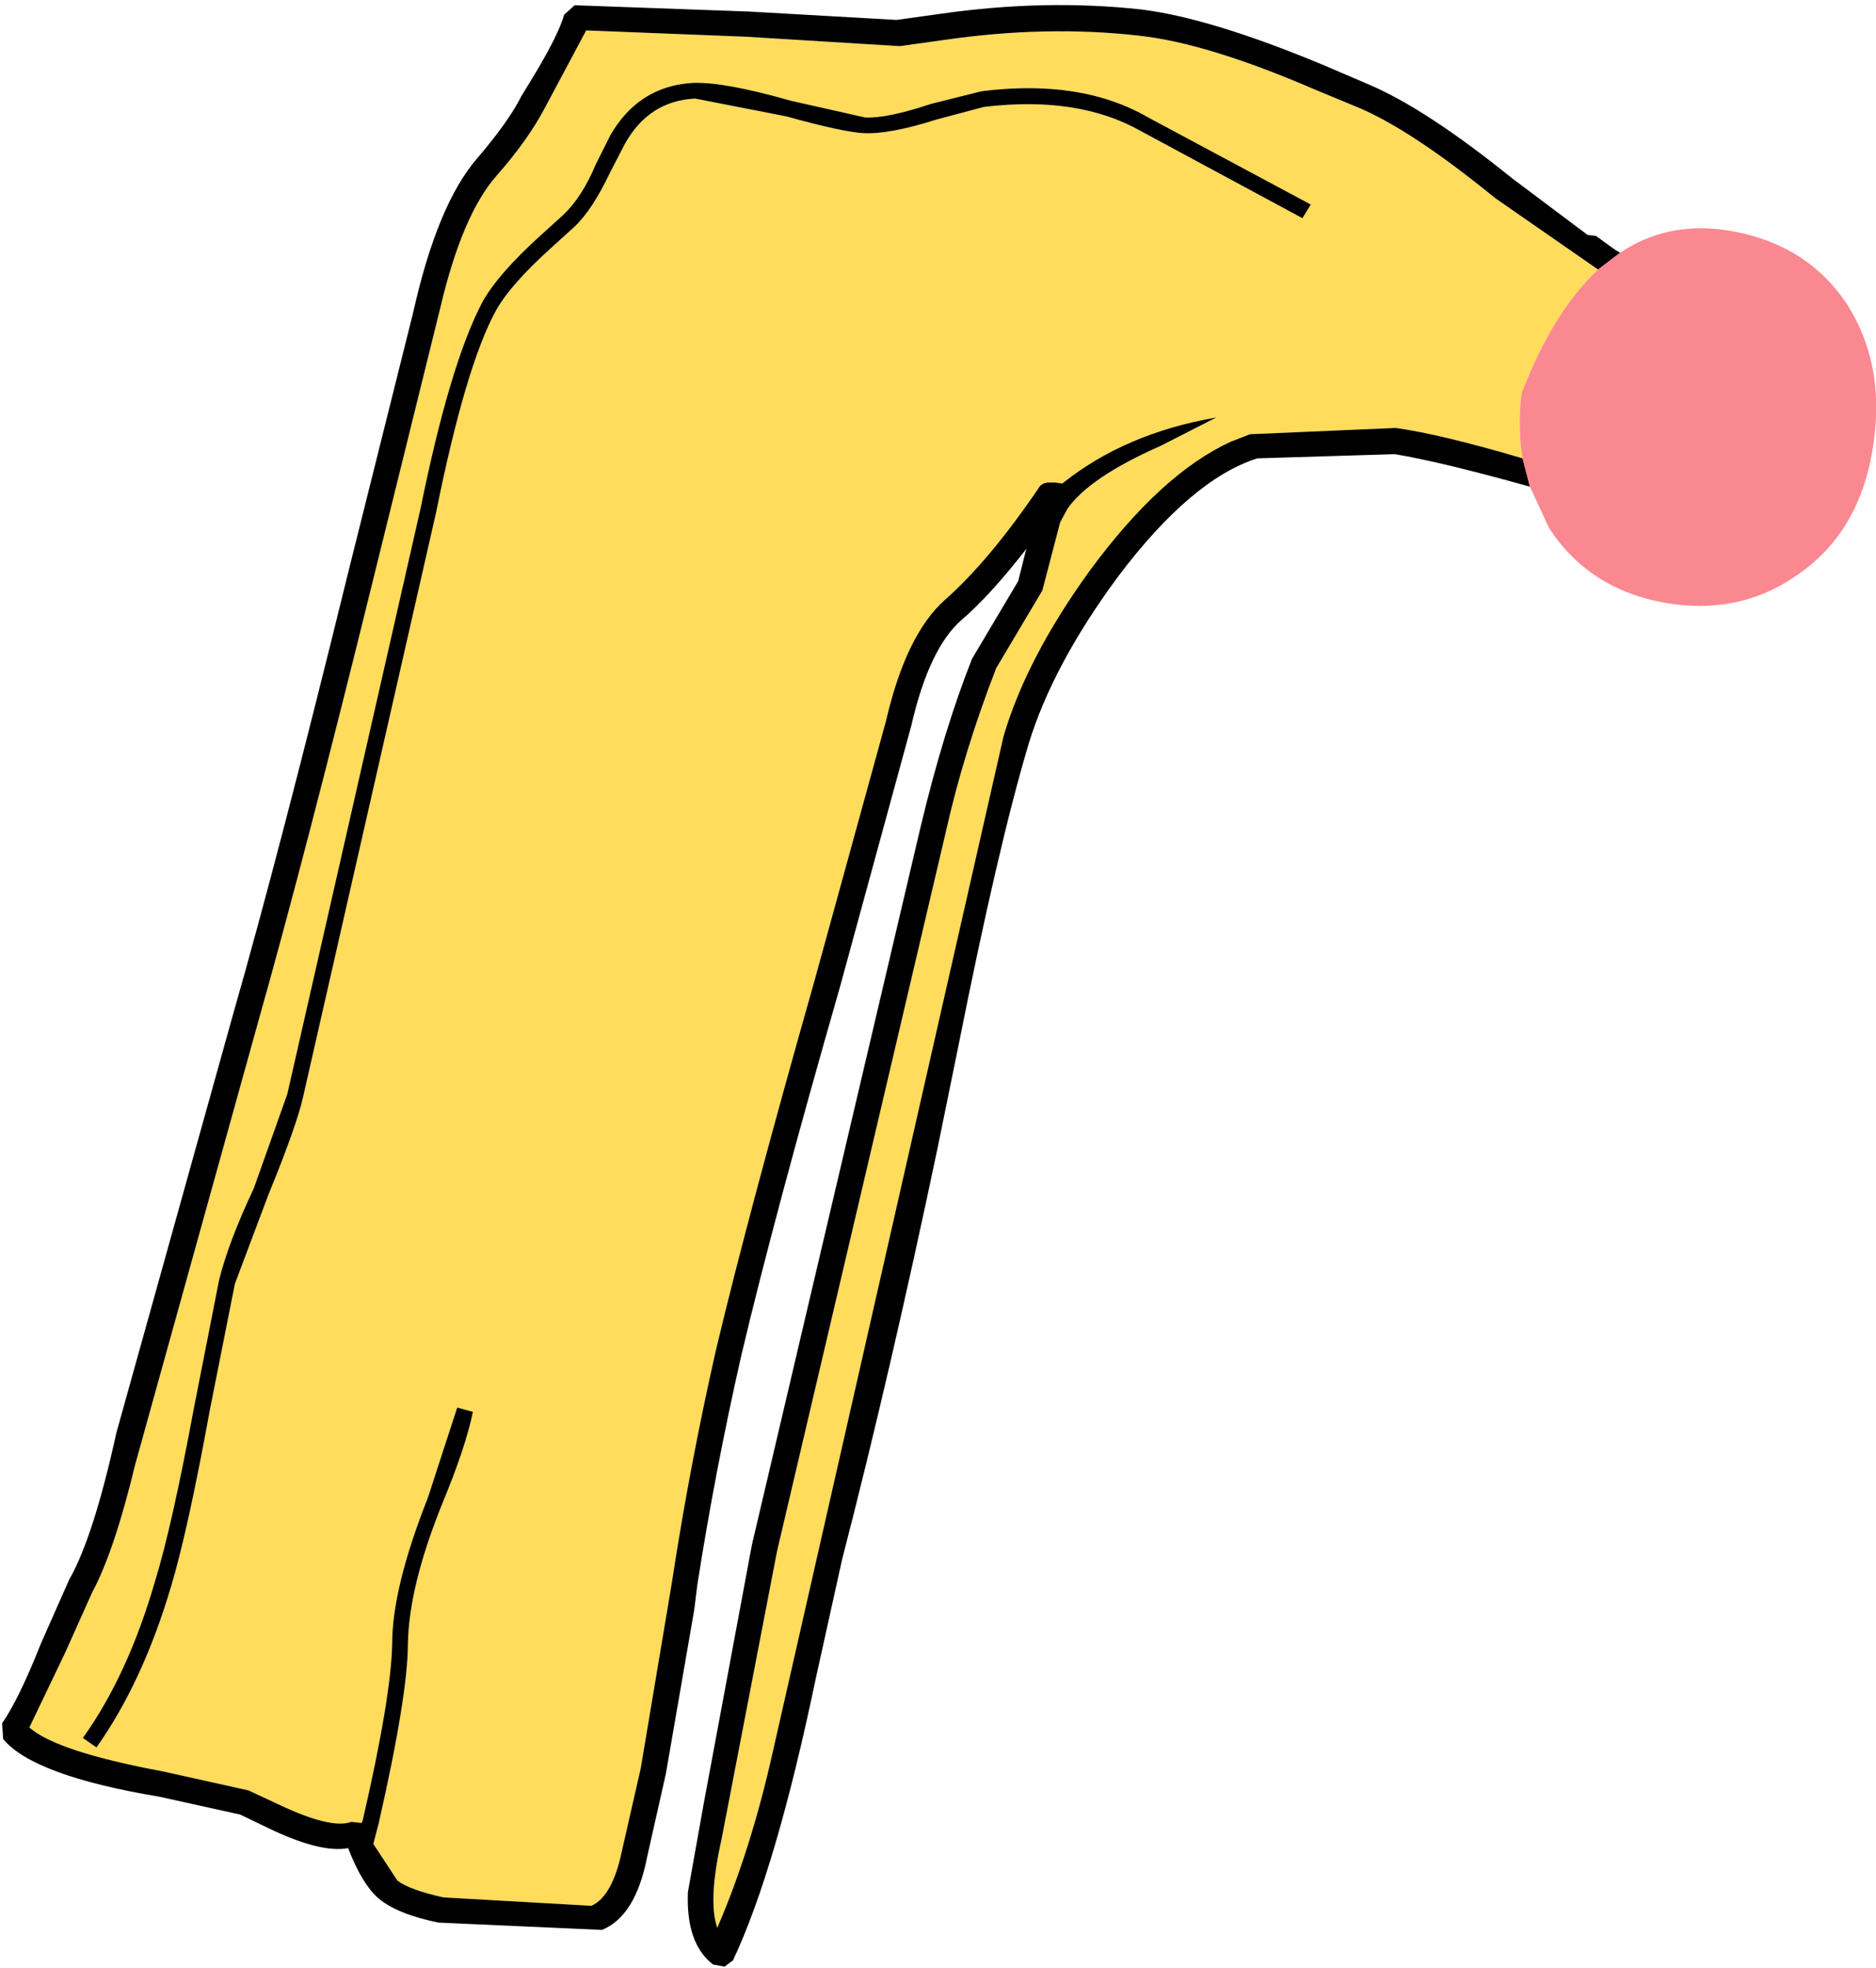
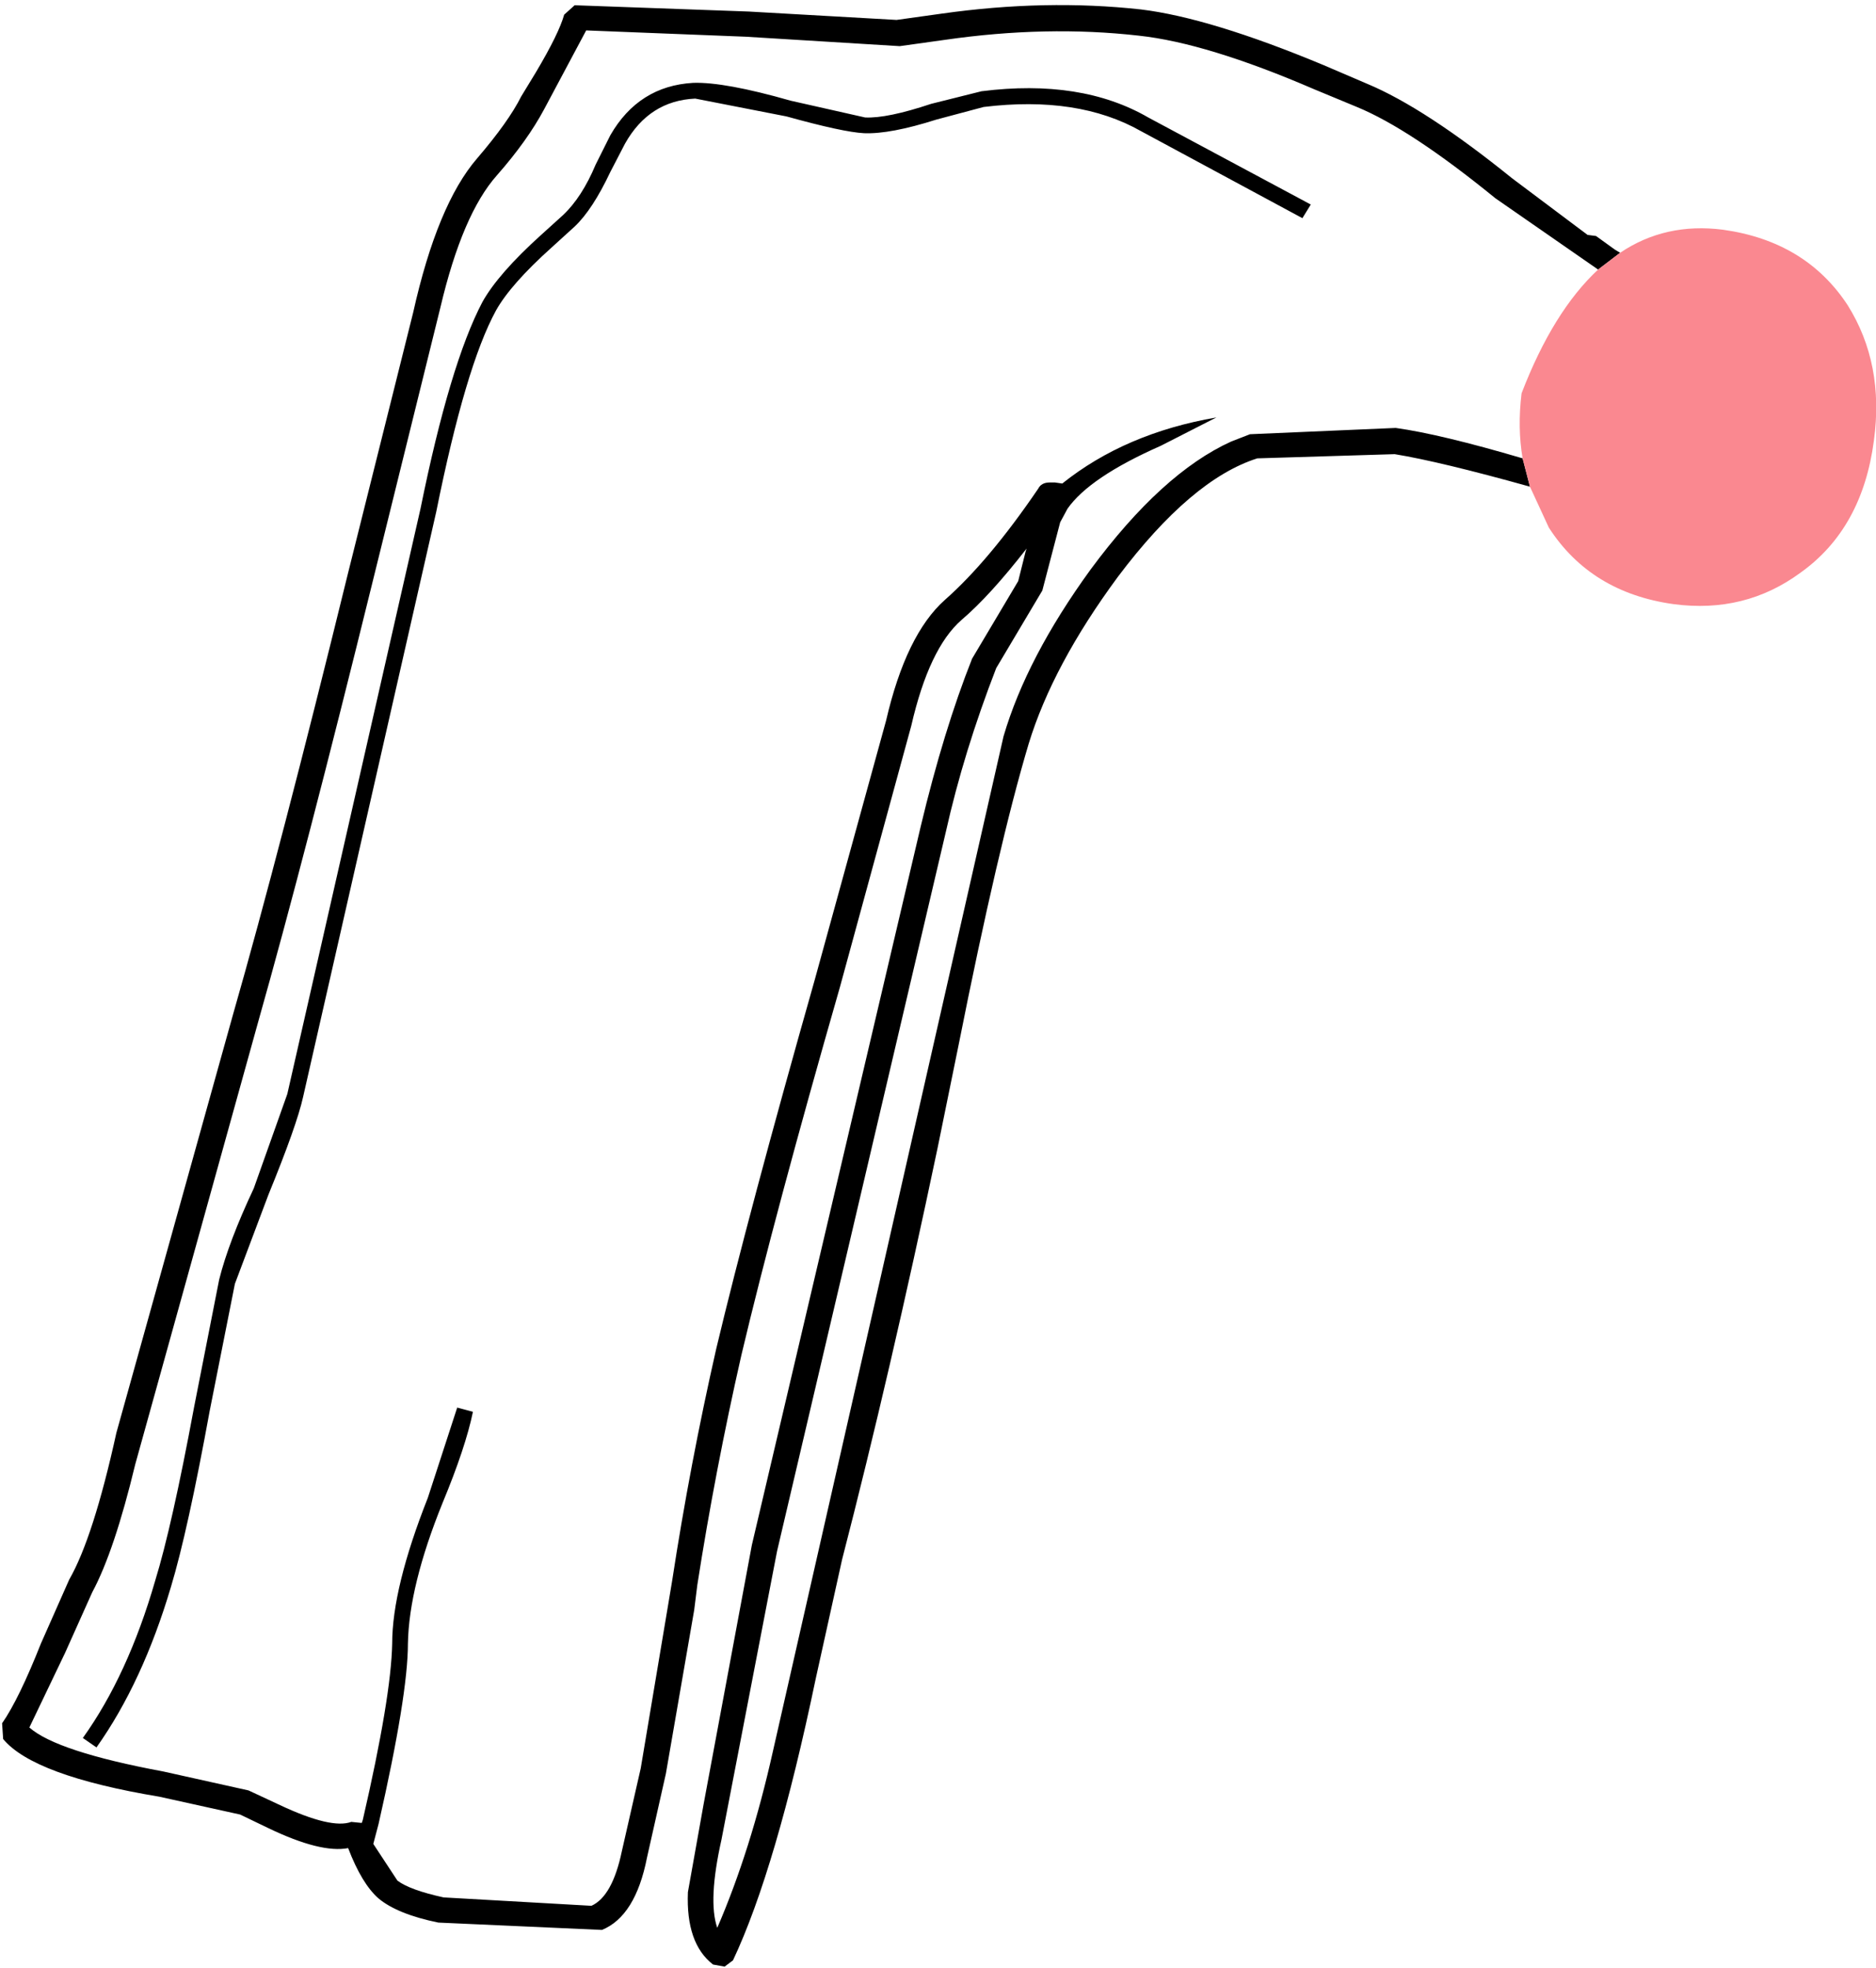
<svg xmlns="http://www.w3.org/2000/svg" height="93.8px" width="89.45px">
  <g transform="matrix(1.0, 0.0, 0.0, 1.0, 80.85, 19.7)">
-     <path d="M-4.65 -6.85 Q-6.8 -4.85 -8.3 -0.95 -8.5 0.7 -8.25 2.15 -12.15 1.0 -14.3 0.7 L-21.25 1.0 -22.15 1.35 Q-25.45 2.85 -28.85 7.45 -31.9 11.65 -33.0 15.4 L-44.0 63.8 Q-45.05 68.5 -46.65 72.2 -47.1 70.9 -46.45 68.0 L-43.8 54.25 -35.75 19.95 Q-34.9 16.15 -33.35 12.15 L-31.15 8.45 -30.3 5.2 -29.95 4.55 Q-28.9 3.05 -25.5 1.55 L-23.05 0.3 -22.85 0.2 Q-27.2 0.95 -30.2 3.35 L-30.55 3.3 -30.8 3.3 Q-31.2 3.3 -31.35 3.6 -33.7 7.05 -35.8 8.9 -37.65 10.55 -38.6 14.65 L-42.0 27.0 Q-45.15 38.1 -46.7 44.6 -47.95 50.1 -48.8 55.65 L-49.0 56.85 -50.3 64.6 -51.2 68.55 Q-51.65 70.7 -52.65 71.15 L-59.7 70.75 Q-61.3 70.4 -61.9 69.95 L-63.05 68.2 -62.8 67.25 Q-61.4 61.1 -61.4 58.65 -61.35 55.9 -59.75 51.95 -58.65 49.3 -58.3 47.6 L-59.05 47.4 -60.45 51.7 Q-62.15 56.0 -62.15 58.65 -62.2 61.2 -63.55 67.05 L-63.6 67.2 -64.1 67.15 Q-65.05 67.5 -67.5 66.35 L-69.0 65.65 -73.05 64.75 Q-78.15 63.8 -79.45 62.65 L-77.75 59.1 -76.45 56.2 Q-75.4 54.25 -74.4 50.1 L-68.55 29.05 Q-66.3 21.1 -63.05 7.9 L-59.85 -5.05 Q-58.8 -9.5 -57.15 -11.35 -55.7 -13.0 -54.9 -14.5 L-52.9 -18.25 -45.3 -17.95 -37.95 -17.5 -35.8 -17.8 Q-30.95 -18.5 -26.55 -18.0 -23.3 -17.65 -18.2 -15.45 L-16.15 -14.6 Q-13.6 -13.55 -9.55 -10.25 L-4.65 -6.85 M-43.15 -14.9 Q-46.3 -15.8 -47.8 -15.75 -50.4 -15.6 -51.75 -13.25 L-52.45 -11.85 Q-53.1 -10.3 -54.0 -9.45 L-55.05 -8.5 Q-57.1 -6.65 -57.85 -5.3 -59.4 -2.35 -60.8 4.55 L-67.15 32.45 -68.75 36.95 Q-69.95 39.5 -70.4 41.3 L-71.6 47.4 Q-72.65 53.05 -73.45 55.65 -74.75 60.15 -76.9 63.15 L-76.25 63.6 Q-74.05 60.5 -72.7 55.95 -71.9 53.3 -70.85 47.55 L-69.65 41.5 -68.05 37.25 Q-66.7 33.95 -66.4 32.6 L-60.05 4.7 Q-58.65 -2.25 -57.2 -4.9 -56.5 -6.15 -54.55 -7.9 L-53.45 -8.9 Q-52.6 -9.7 -51.75 -11.5 L-51.05 -12.85 Q-49.9 -14.9 -47.7 -15.0 L-43.35 -14.15 Q-40.65 -13.4 -39.65 -13.35 -38.4 -13.3 -36.2 -14.0 L-33.95 -14.6 Q-29.45 -15.15 -26.45 -13.45 L-18.75 -9.3 -18.35 -9.95 -26.1 -14.1 Q-29.3 -15.95 -34.05 -15.35 L-36.45 -14.75 Q-38.55 -14.05 -39.6 -14.1 L-43.15 -14.9" fill="#ffdc5b" fill-rule="evenodd" stroke="none" />
    <path d="M-7.9 3.5 Q-12.2 2.3 -14.35 1.95 L-20.9 2.15 Q-24.05 3.15 -27.55 7.8 -30.65 12.0 -31.8 15.75 -33.25 20.6 -35.15 30.15 L-36.15 35.05 Q-38.4 45.75 -40.7 54.65 L-41.95 60.3 Q-43.85 69.4 -45.9 73.75 L-46.3 74.05 -46.85 73.95 Q-48.15 72.95 -48.05 70.5 L-47.3 66.3 -45.0 53.95 -36.95 19.7 Q-35.85 15.1 -34.5 11.7 L-32.3 8.0 -31.95 6.6 -31.9 6.45 Q-33.65 8.7 -35.0 9.85 -36.55 11.2 -37.4 14.9 L-40.8 27.35 Q-43.9 38.15 -45.5 44.9 -46.75 50.4 -47.6 55.85 L-47.75 57.05 -49.1 64.85 -50.0 68.85 Q-50.55 71.65 -52.15 72.3 L-59.95 71.95 Q-61.9 71.55 -62.8 70.8 -63.6 70.1 -64.25 68.4 -65.55 68.65 -68.05 67.45 L-69.4 66.8 -73.25 65.95 Q-79.25 64.95 -80.7 63.2 L-80.75 62.45 Q-79.95 61.3 -78.9 58.65 L-77.55 55.6 Q-76.4 53.6 -75.3 48.6 L-69.75 28.7 Q-67.5 20.85 -64.25 7.6 L-61.15 -4.8 Q-60.0 -9.95 -58.1 -12.15 -56.6 -13.9 -56.0 -15.1 L-55.3 -16.25 Q-54.2 -18.1 -53.95 -19.0 L-53.45 -19.45 -45.15 -19.15 -38.1 -18.75 -35.95 -19.05 Q-31.0 -19.75 -26.45 -19.25 -23.15 -18.85 -17.75 -16.6 L-15.65 -15.7 Q-12.9 -14.55 -8.75 -11.2 L-5.15 -8.5 -4.75 -8.45 -3.85 -7.8 -3.6 -7.65 -4.65 -6.85 -9.55 -10.25 Q-13.6 -13.55 -16.15 -14.6 L-18.2 -15.45 Q-23.3 -17.65 -26.55 -18.0 -30.95 -18.5 -35.8 -17.8 L-37.95 -17.5 -45.3 -17.95 -52.9 -18.25 -54.9 -14.5 Q-55.7 -13.0 -57.15 -11.35 -58.8 -9.5 -59.85 -5.05 L-63.05 7.9 Q-66.3 21.1 -68.55 29.05 L-74.4 50.1 Q-75.4 54.25 -76.45 56.2 L-77.75 59.1 -79.45 62.65 Q-78.15 63.8 -73.05 64.75 L-69.0 65.65 -67.5 66.35 Q-65.05 67.5 -64.1 67.15 L-63.6 67.2 -63.55 67.05 Q-62.2 61.2 -62.15 58.65 -62.15 56.0 -60.45 51.7 L-59.05 47.4 -58.3 47.6 Q-58.65 49.3 -59.75 51.95 -61.35 55.9 -61.4 58.65 -61.4 61.1 -62.8 67.25 L-63.05 68.2 -61.9 69.95 Q-61.3 70.4 -59.7 70.75 L-52.65 71.15 Q-51.65 70.7 -51.2 68.55 L-50.3 64.6 -49.0 56.85 -48.8 55.65 Q-47.95 50.1 -46.7 44.6 -45.15 38.1 -42.0 27.0 L-38.6 14.65 Q-37.65 10.55 -35.8 8.9 -33.7 7.05 -31.35 3.6 -31.2 3.3 -30.8 3.3 L-30.55 3.3 -30.2 3.35 Q-27.2 0.95 -22.85 0.2 L-23.05 0.3 -25.5 1.55 Q-28.9 3.05 -29.95 4.55 L-30.3 5.2 -31.15 8.45 -33.35 12.15 Q-34.9 16.15 -35.75 19.95 L-43.8 54.25 -46.45 68.0 Q-47.1 70.9 -46.65 72.2 -45.05 68.5 -44.0 63.8 L-33.0 15.4 Q-31.9 11.65 -28.85 7.45 -25.45 2.85 -22.15 1.35 L-21.25 1.0 -14.3 0.7 Q-12.15 1.0 -8.25 2.15 L-7.9 3.5 M-43.15 -14.9 L-39.6 -14.1 Q-38.55 -14.05 -36.45 -14.75 L-34.05 -15.35 Q-29.3 -15.95 -26.1 -14.1 L-18.35 -9.95 -18.75 -9.3 -26.45 -13.45 Q-29.45 -15.15 -33.95 -14.6 L-36.2 -14.0 Q-38.4 -13.3 -39.65 -13.35 -40.65 -13.4 -43.35 -14.15 L-47.7 -15.0 Q-49.9 -14.9 -51.05 -12.85 L-51.75 -11.5 Q-52.6 -9.7 -53.45 -8.9 L-54.55 -7.9 Q-56.5 -6.15 -57.2 -4.9 -58.65 -2.25 -60.05 4.7 L-66.4 32.6 Q-66.7 33.95 -68.05 37.25 L-69.65 41.5 -70.85 47.55 Q-71.9 53.3 -72.7 55.95 -74.05 60.5 -76.25 63.6 L-76.9 63.15 Q-74.75 60.15 -73.45 55.65 -72.65 53.05 -71.6 47.4 L-70.4 41.3 Q-69.95 39.5 -68.75 36.95 L-67.15 32.45 -60.8 4.55 Q-59.4 -2.35 -57.85 -5.3 -57.1 -6.65 -55.05 -8.5 L-54.0 -9.45 Q-53.1 -10.3 -52.45 -11.85 L-51.75 -13.25 Q-50.4 -15.6 -47.8 -15.75 -46.3 -15.8 -43.15 -14.9" fill="#000000" fill-rule="evenodd" stroke="none" />
    <path d="M-3.6 -7.65 Q-1.45 -9.1 1.3 -8.75 5.25 -8.2 7.25 -5.15 9.0 -2.35 8.5 1.3 7.95 5.5 5.0 7.6 2.35 9.55 -1.05 9.1 -5.0 8.55 -7.0 5.45 L-7.9 3.5 -8.25 2.15 Q-8.5 0.7 -8.3 -0.95 -6.8 -4.85 -4.65 -6.85 L-3.6 -7.65" fill="#fa8890" fill-rule="evenodd" stroke="none" />
  </g>
</svg>